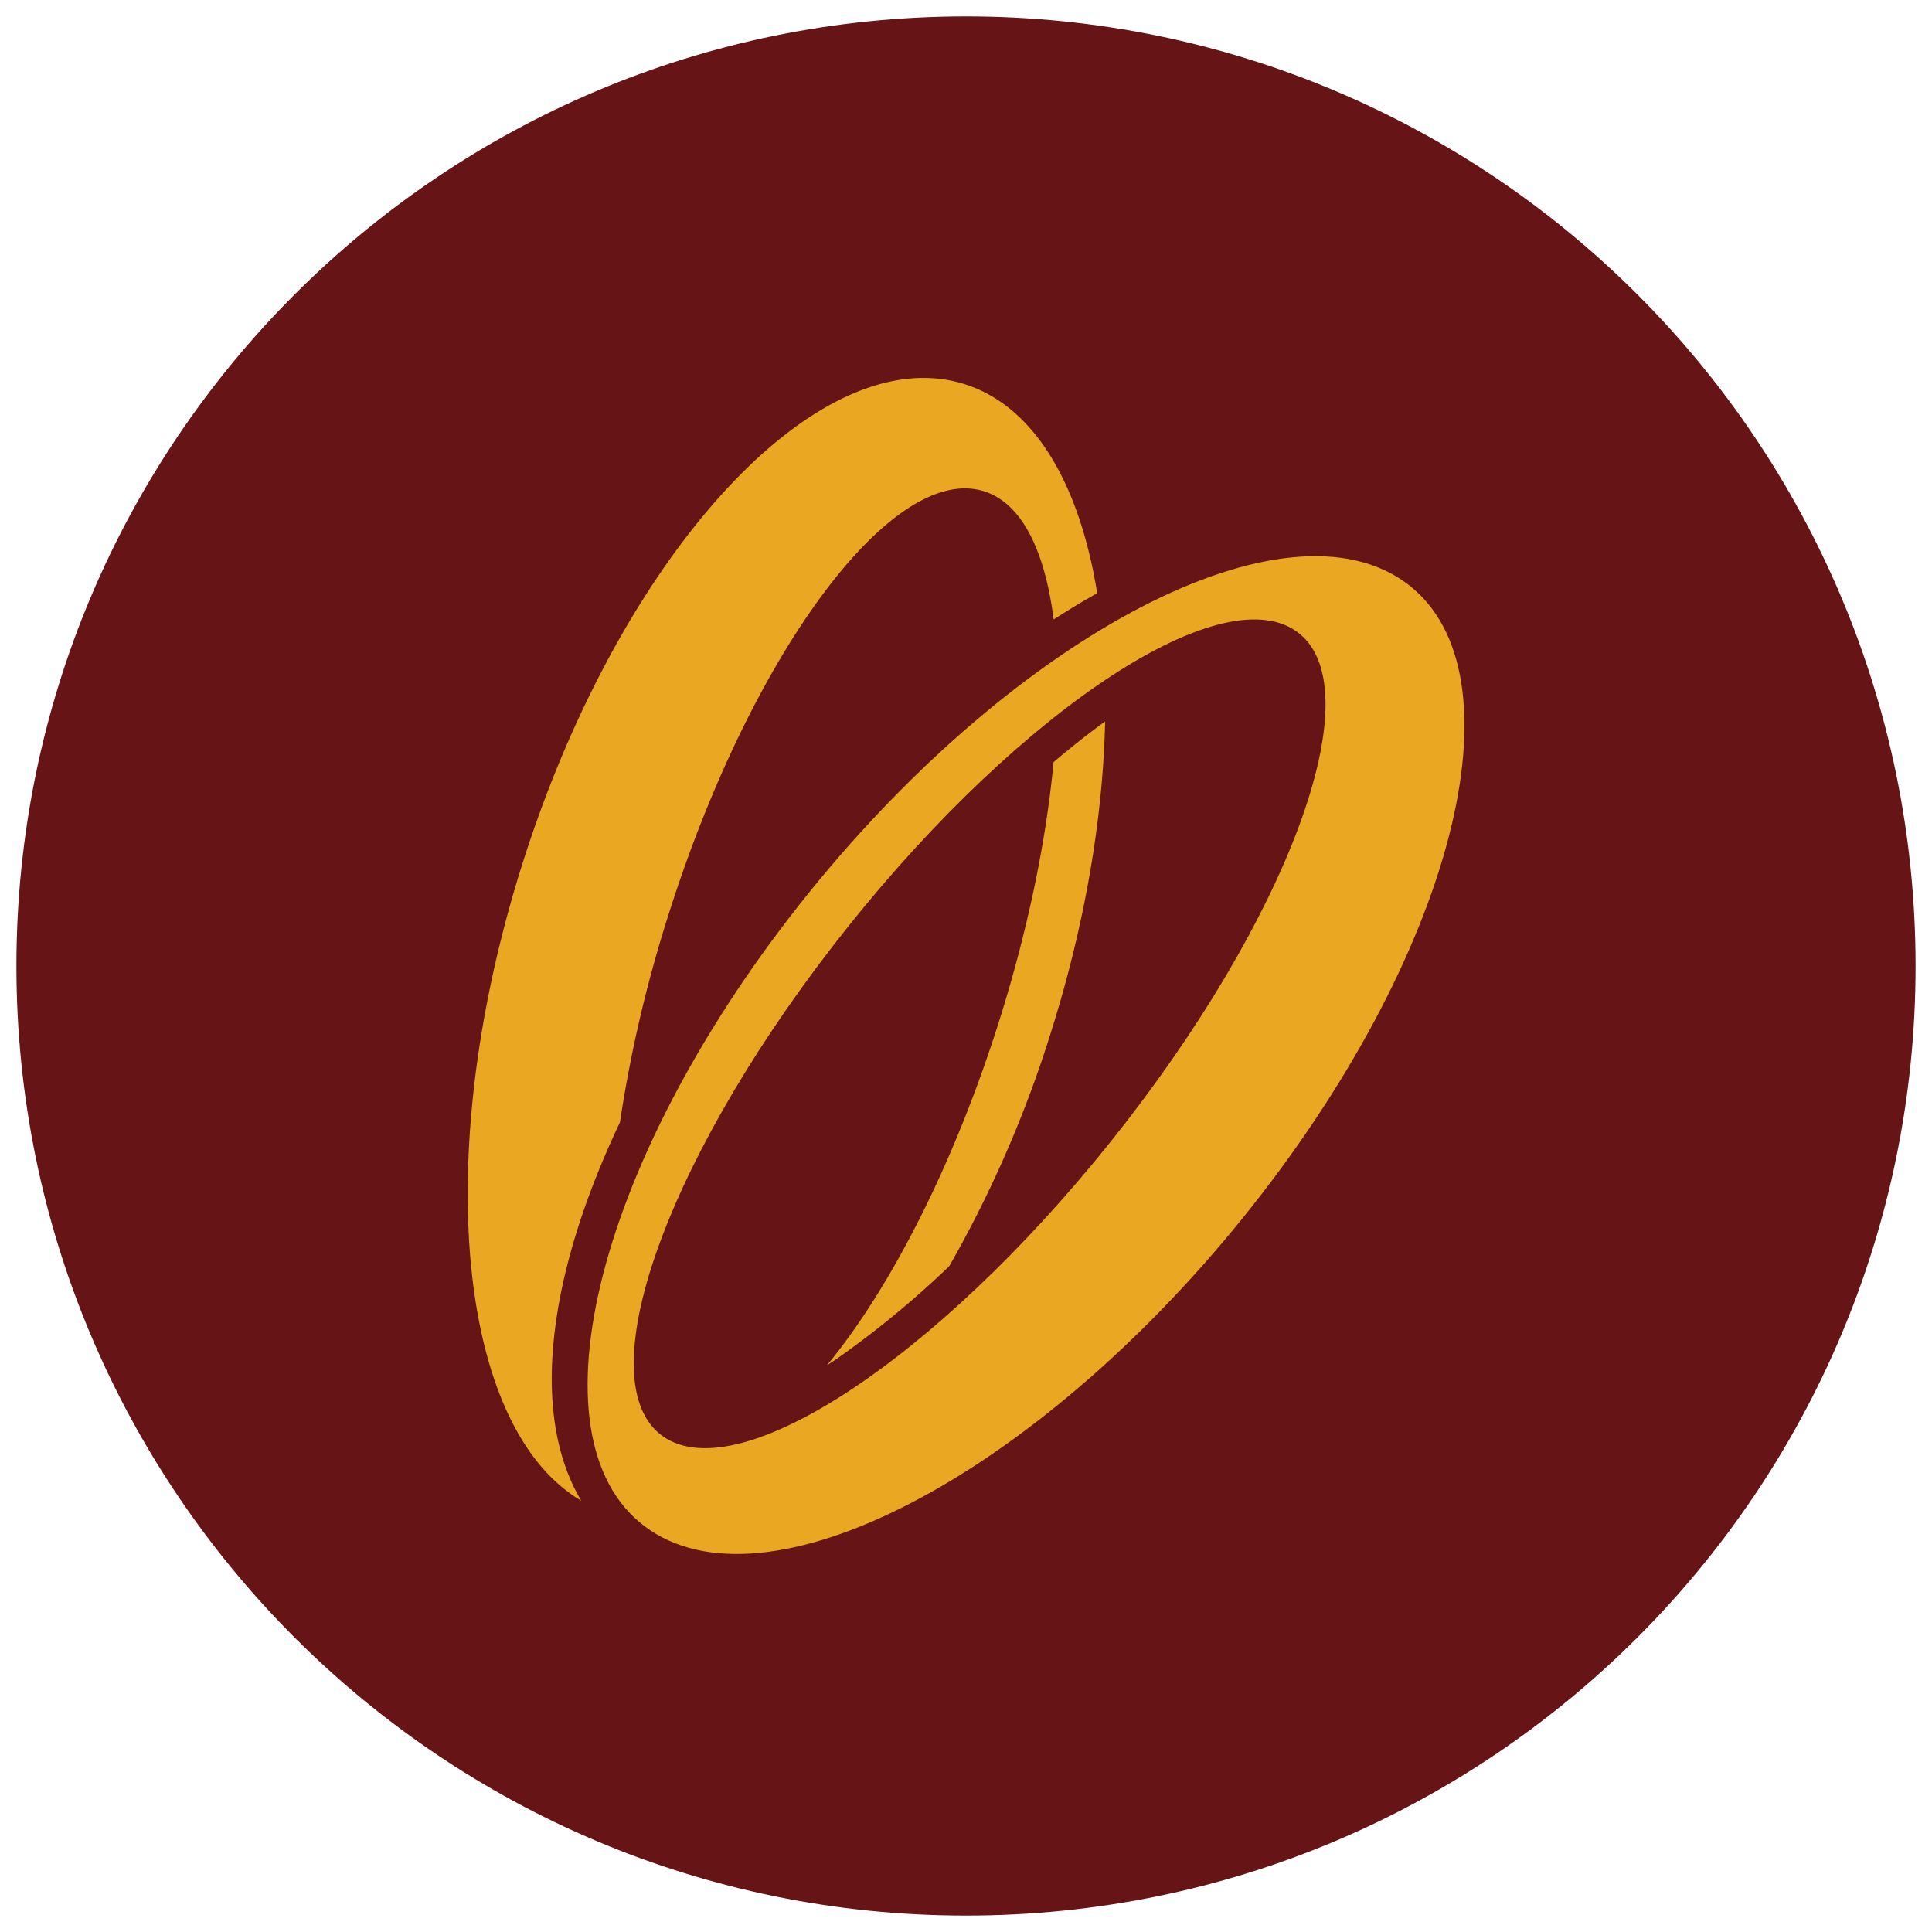
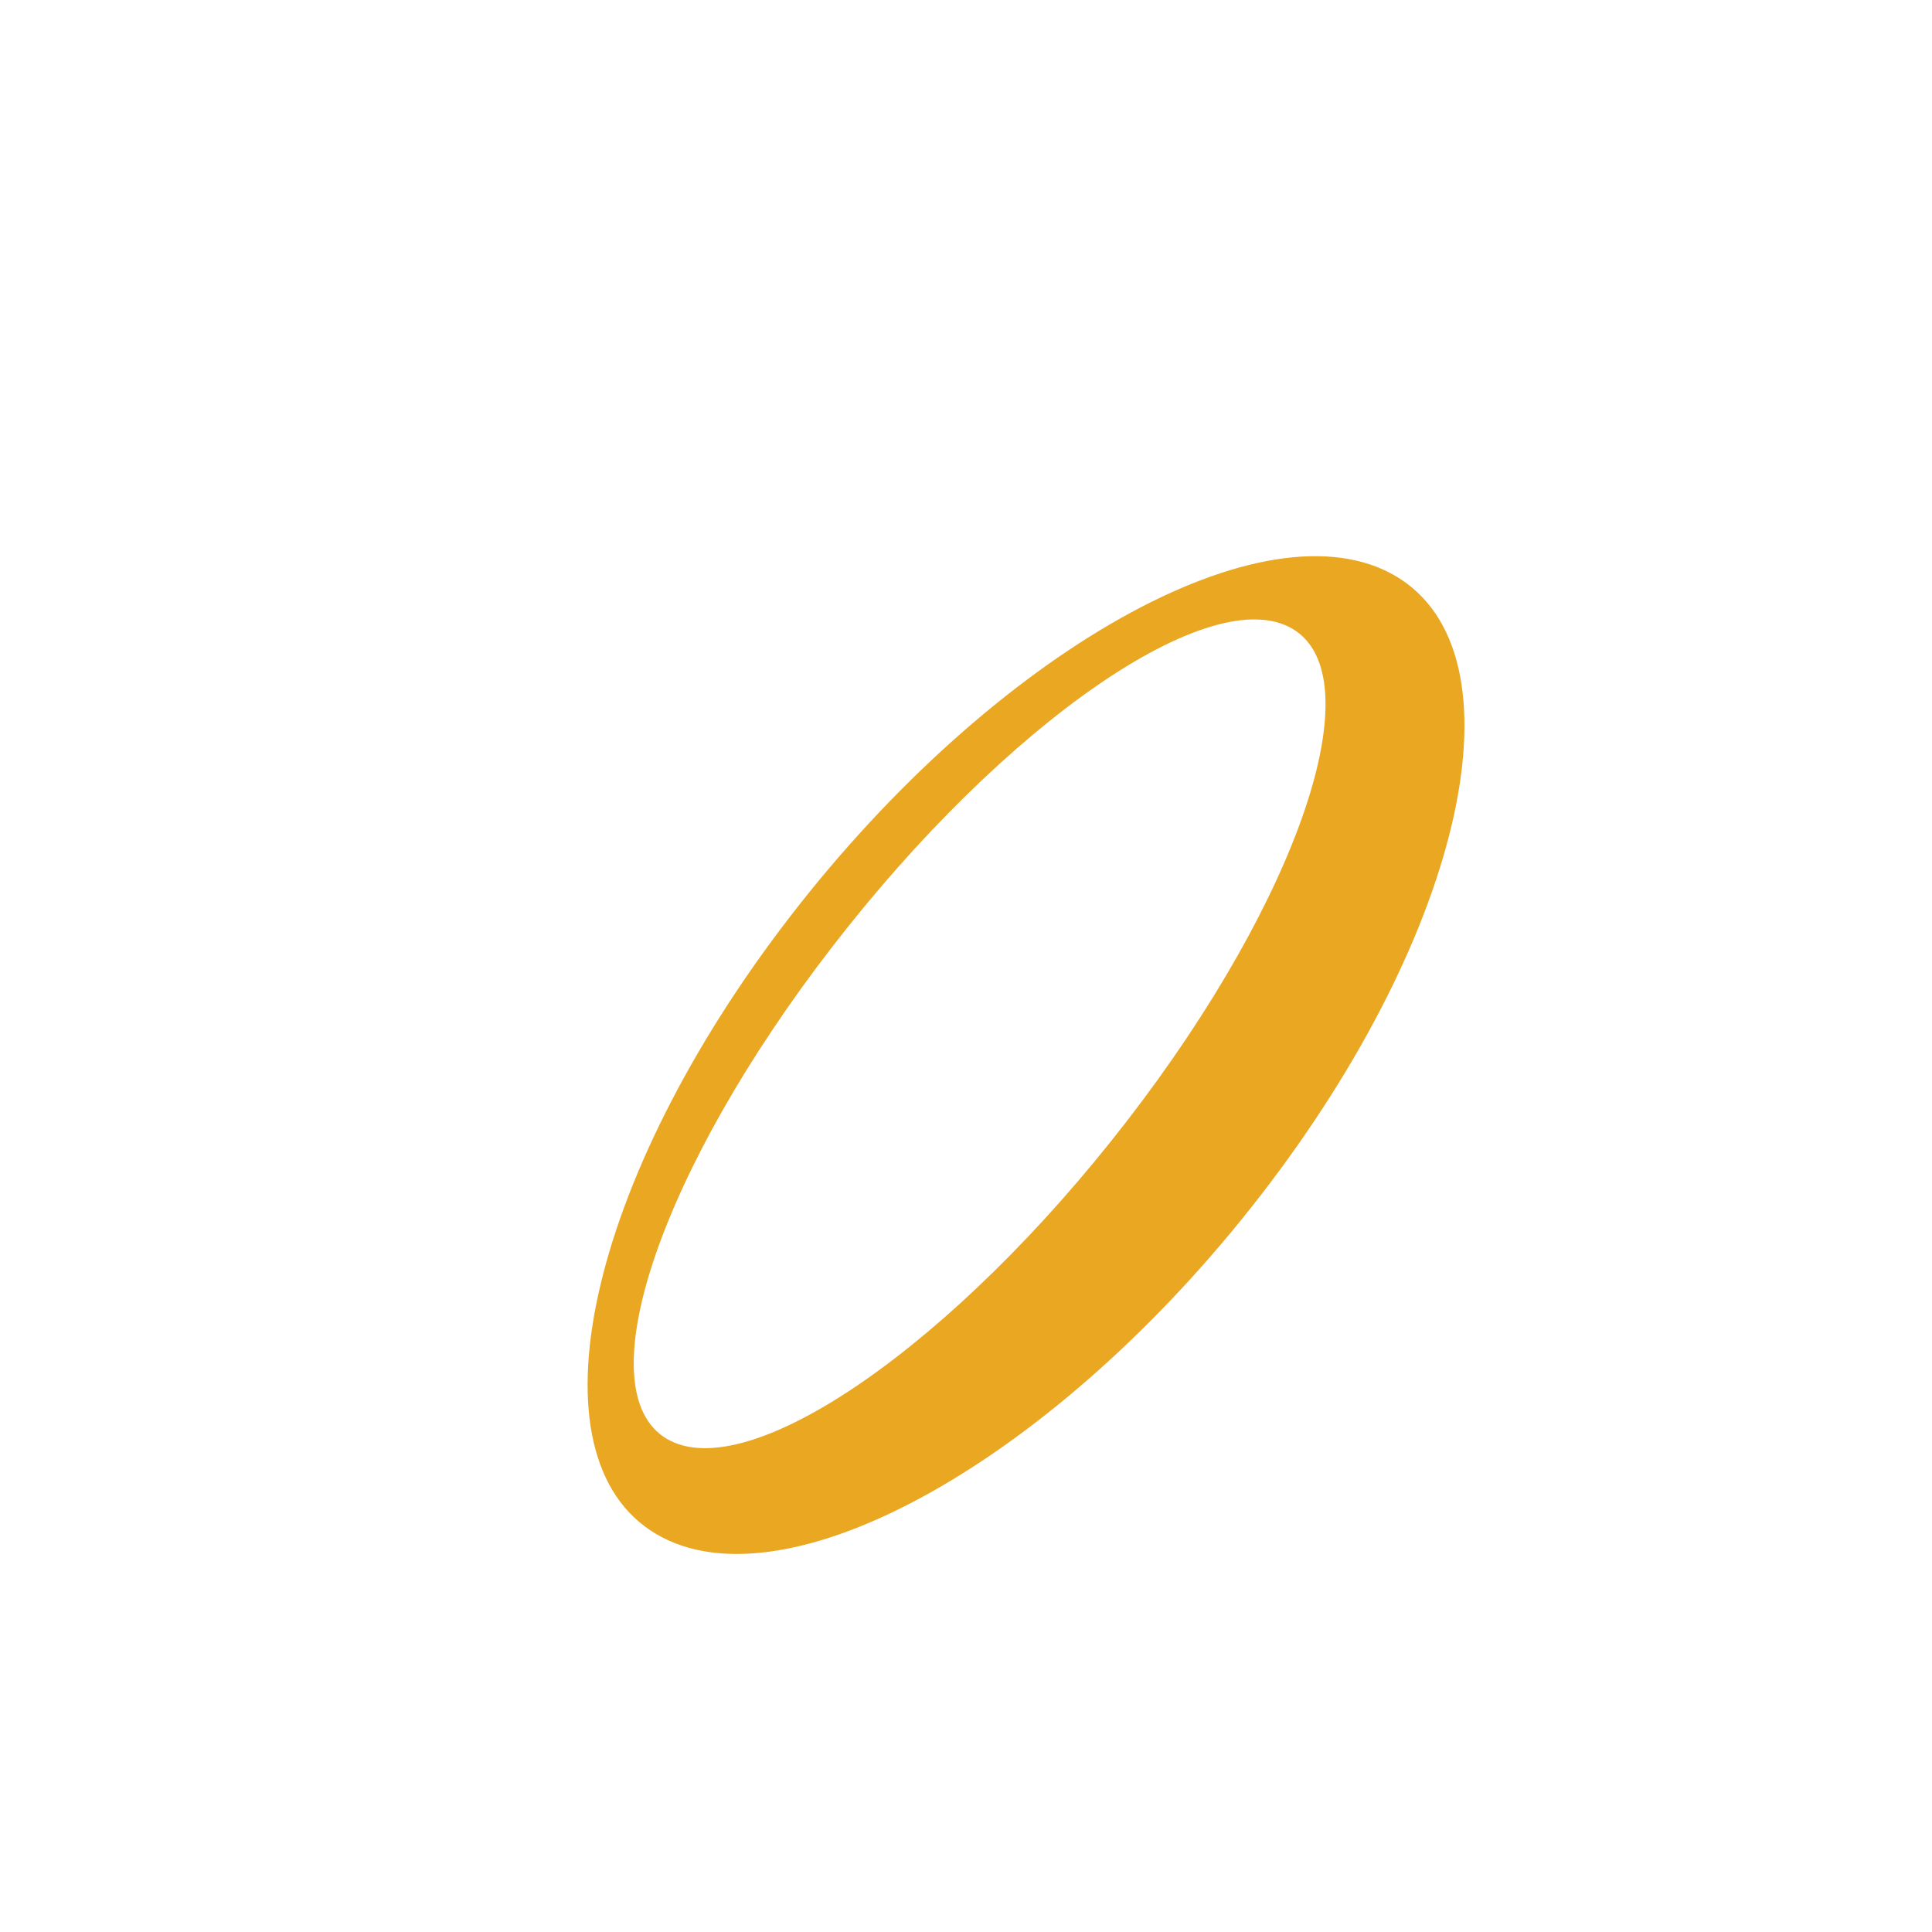
<svg xmlns="http://www.w3.org/2000/svg" data-bbox="4.25 4.25 491.5 491.5" viewBox="0 0 500 500" data-type="color">
  <g>
-     <path fill="#661416" d="M495.75 250c0 135.724-110.026 245.75-245.75 245.75S4.25 385.724 4.25 250 114.276 4.25 250 4.25 495.75 114.276 495.75 250z" data-color="1" />
-     <path d="M272 267.1c8.93-28.32 13.47-55.94 14-80.39-4.26 3.1-8.72 6.61-13.34 10.53-1.89 20.15-6.56 43.14-14.08 67-11.85 37.56-28.29 69.36-44.58 89.12.94-.62 1.87-1.23 2.85-1.91a246.12 246.12 0 0 0 28.81-23.76A304 304 0 0 0 272 267.1Z" fill="#e9a722" data-color="2" />
-     <path d="M160.44 290.46a345.32 345.32 0 0 1 12.43-53.31c21.51-68.23 58.14-117.48 81.81-110 9.71 3.07 15.72 15.21 18 33.17q5.67-3.67 11.27-6.8c-4.55-28.25-16.25-48.39-34.32-54.1-37.82-11.94-89.1 43.77-114.53 124.43-23.77 75.37-16.56 145.84 15.33 164.52-13.07-21.81-9.13-57.57 10.01-97.91Z" fill="#e9a722" data-color="2" />
    <path d="M169.82 397c33.64 19.9 103.76-19.44 156.62-87.88s68.45-140.06 34.81-160-103.76 19.44-156.62 87.89S136.18 377.13 169.82 397Zm45.59-152c44.71-57.89 98-94.72 119.08-82.27s1.87 69.49-42.84 127.38-98 94.72-119.08 82.26-1.87-69.5 42.84-127.37Z" fill="#e9a722" data-color="2" />
  </g>
</svg>